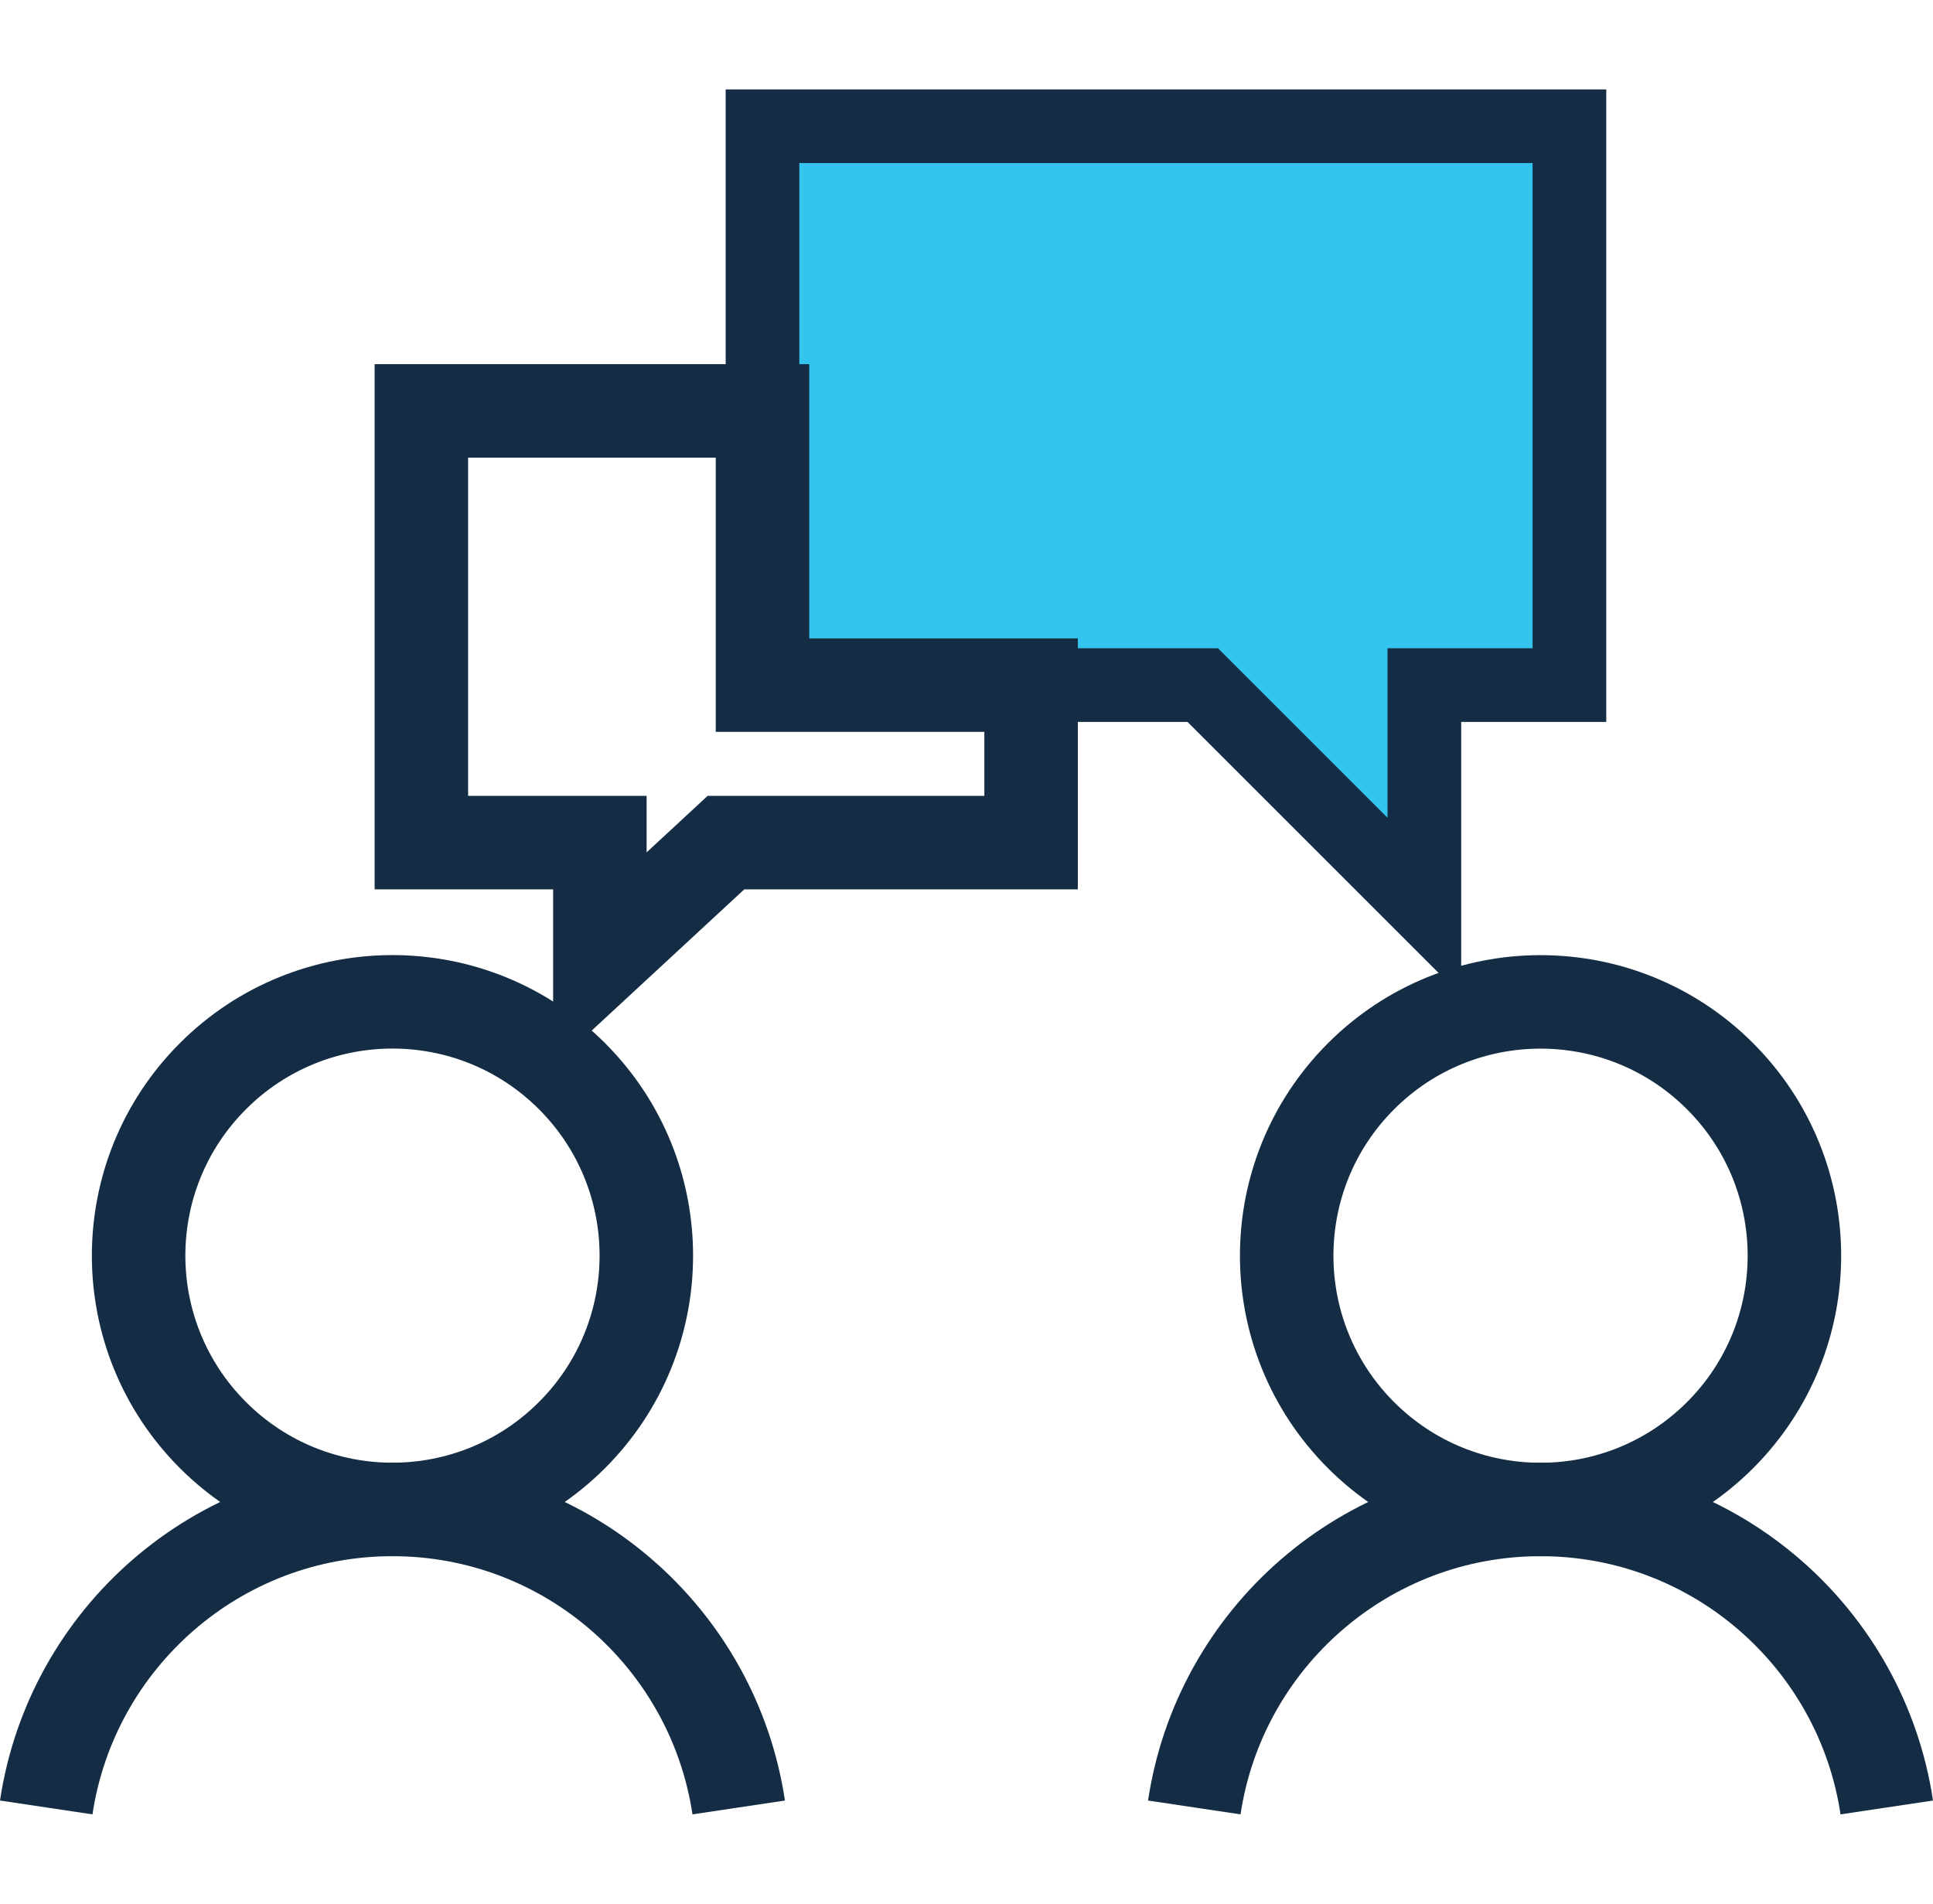
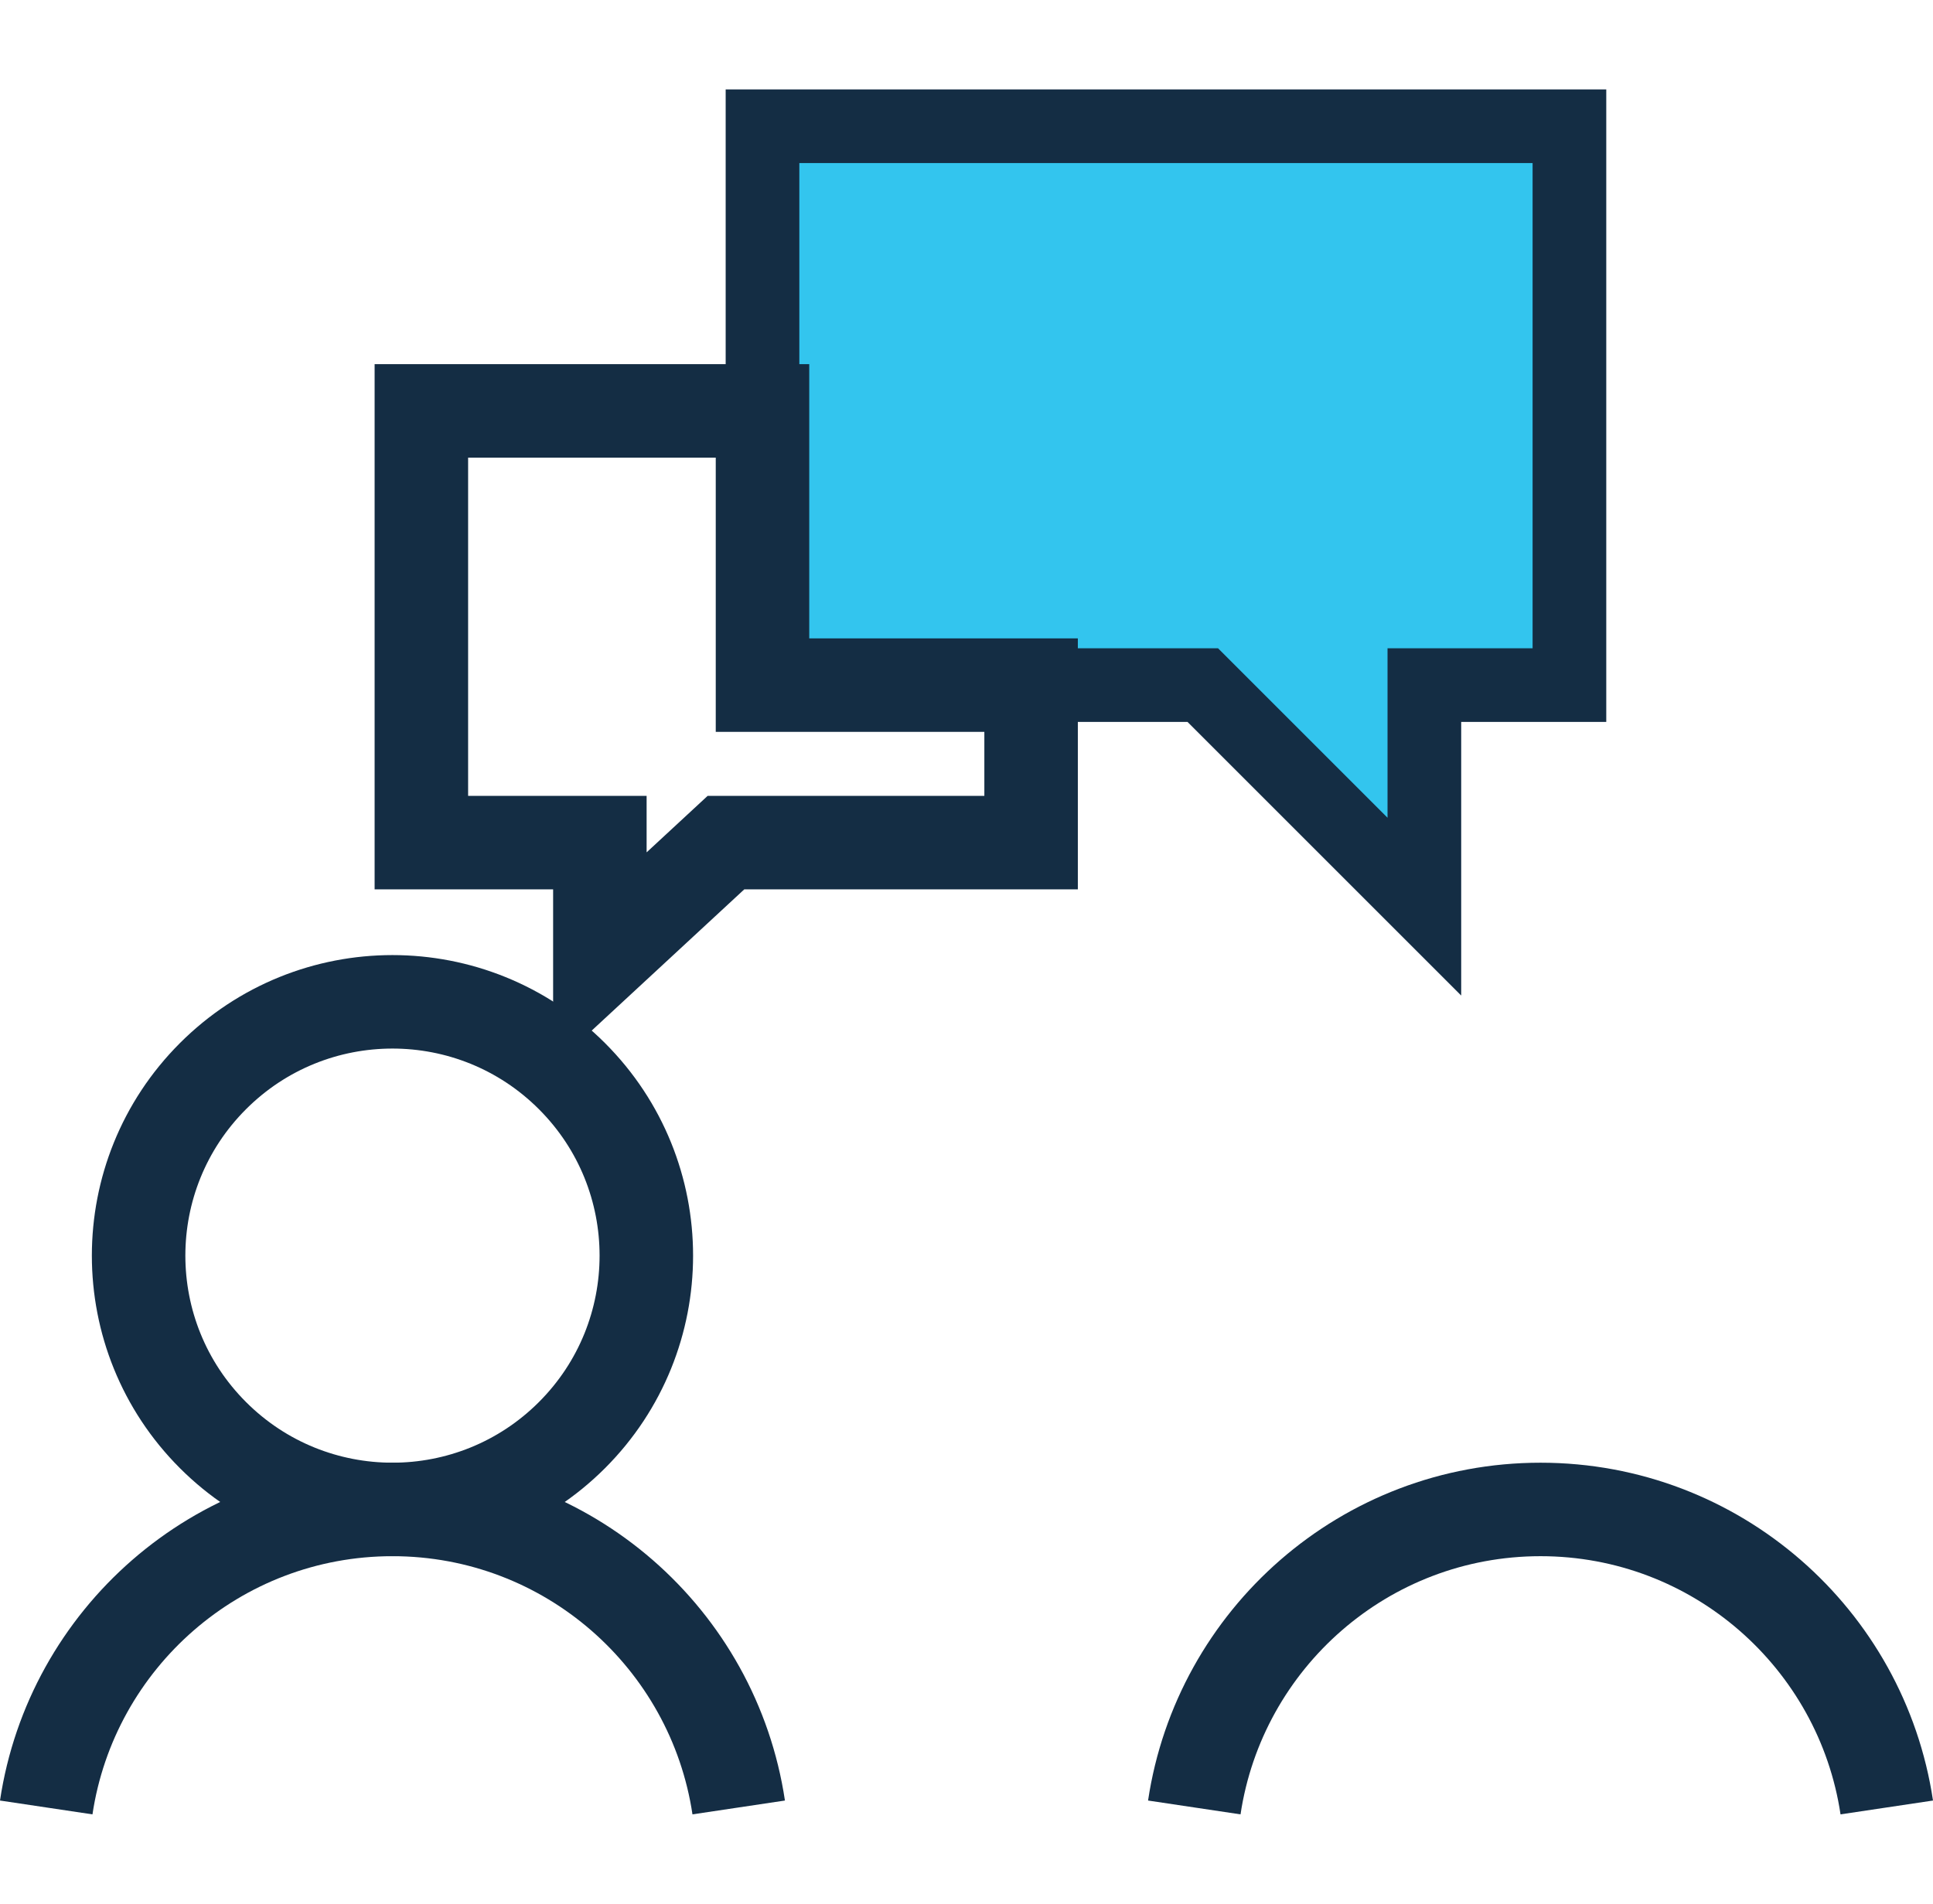
<svg xmlns="http://www.w3.org/2000/svg" xmlns:ns1="http://sodipodi.sourceforge.net/DTD/sodipodi-0.dtd" xmlns:ns2="http://www.inkscape.org/namespaces/inkscape" version="1.1" id="Layer_1" x="0px" y="0px" viewBox="0 0 682.237 608.941" xml:space="preserve" ns1:docname="tell-us-about-yourself-02.svg" width="67" height="66" ns2:version="1.2.2 (732a01da63, 2022-12-09)">
  <defs id="defs204" />
  <ns1:namedview id="namedview202" pagecolor="#ffffff" bordercolor="#000000" borderopacity="0.25" ns2:showpageshadow="2" ns2:pageopacity="0.0" ns2:pagecheckerboard="0" ns2:deskcolor="#d1d1d1" showgrid="false" ns2:zoom="0.68546805" ns2:cx="298.3363" ns2:cy="296.14801" ns2:window-width="1366" ns2:window-height="705" ns2:window-x="-8" ns2:window-y="-8" ns2:window-maximized="1" ns2:current-layer="Layer_1" />
  <style type="text/css" id="style183">
	.st0{fill:#33C5EE;stroke:#142D44;stroke-width:26;stroke-miterlimit:10;}
	.st1{fill:none;stroke:#142D44;stroke-width:33;stroke-miterlimit:3;}
	.st2{fill:none;stroke:#142D44;stroke-width:22;stroke-miterlimit:3;}
	.st3{fill:none;stroke:#142D44;stroke-width:26;stroke-miterlimit:3;}
</style>
  <polygon class="st0" points="577.4,297.3 577.4,375.5 499.2,297.3 438.6,297.3 438.6,297.3 343.8,297.3 343.8,100 628.6,100 628.6,297.3 " id="polygon185" transform="translate(-74.682,-87)" />
  <circle transform="rotate(-45)" class="st1" cx="-193.168" cy="389.063" id="ellipse187" r="89.599" />
-   <circle transform="rotate(-45)" class="st1" cx="93.339" cy="675.604" id="ellipse189" r="89.599" />
-   <polygon class="st2" points="577.4,297.3 577.4,375.5 499.2,297.3 438.6,297.3 438.6,297.3 343.8,297.3 343.8,100 628.6,100 628.6,297.3 " id="polygon191" transform="translate(-74.682,-87)" />
  <rect x="269.118" y="210.3" class="st3" width="94.8" height="0" id="rect193" />
  <polygon class="st1" points="330.9,352.9 286.4,394.1 286.4,352.9 223.4,352.9 223.4,200.5 343.8,200.5 343.8,297.3 438.6,297.3 438.6,352.9 " id="polygon195" transform="translate(-74.682,-87)" />
  <path class="st1" d="m 16.318,606.5 c 8.9,-59.5 60.2,-105.2 122.2,-105.2 62,0 113.3,45.7 122.2,105.2" id="path197" />
  <path class="st1" d="m 421.518,606.5 c 8.9,-59.5 60.2,-105.2 122.2,-105.2 62,0 113.3,45.7 122.2,105.2" id="path199" />
</svg>